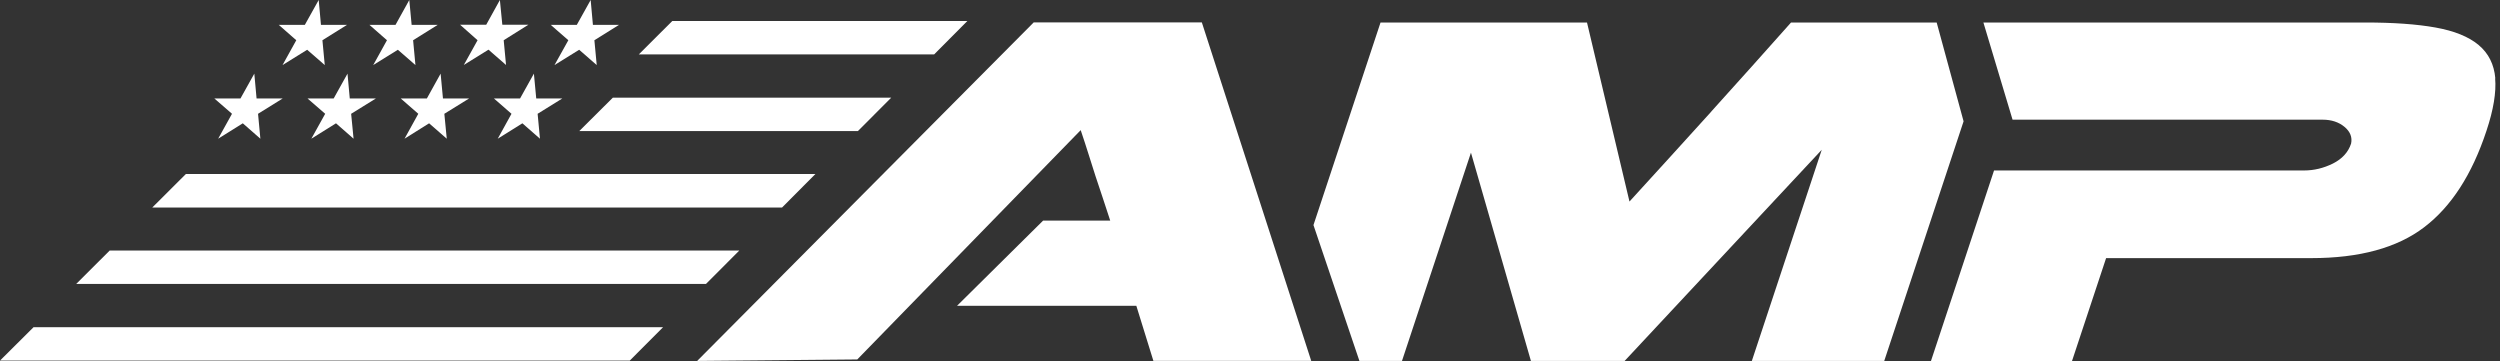
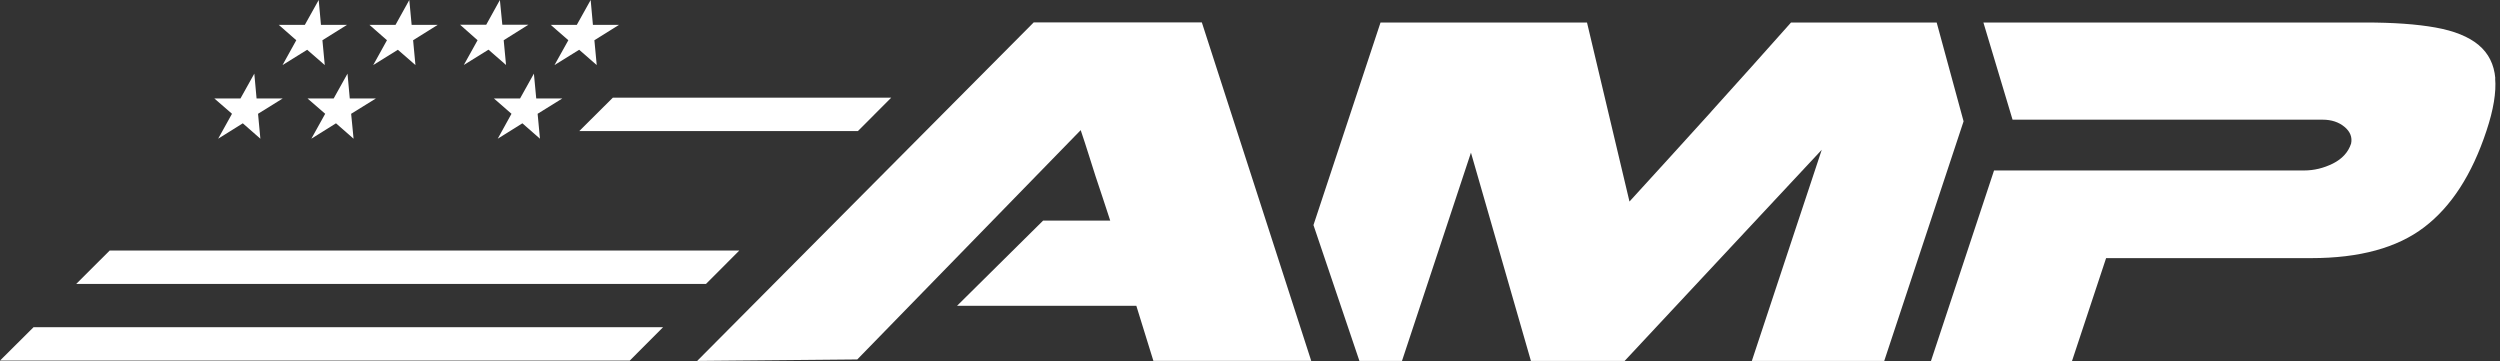
<svg xmlns="http://www.w3.org/2000/svg" width="277" height="40" viewBox="0 0 277 40" fill="none">
  <rect x="0" y="0" width="277" height="40" fill="#333333" stroke="none" />
  <path fill-rule="evenodd" clip-rule="evenodd" d="M114.525 2.493L77.248 39.99L94.986 39.827L119.741 14.42C120.067 15.379 120.355 16.27 120.614 17.095C120.872 17.929 121.131 18.734 121.381 19.511C121.639 20.288 121.898 21.074 122.167 21.87C122.435 22.665 122.723 23.528 123.011 24.439H115.58L106.04 33.883H125.906L127.795 39.981H145.283L133.164 2.483H114.516L114.525 2.493Z" fill="white" />
  <path fill-rule="evenodd" clip-rule="evenodd" d="M189.616 12.359C186.577 15.714 183.557 19.041 180.546 22.33L175.839 2.493H152.963L145.532 24.938L150.623 39.99H155.34L162.982 16.913L169.626 39.99H180.01L201.85 16.596L194.104 39.99H208.773L217.565 13.442L214.583 2.493H198.447C195.59 5.714 192.637 9.003 189.607 12.359H189.616Z" fill="white" />
  <path fill-rule="evenodd" clip-rule="evenodd" d="M276.481 8.677C276.347 7.143 275.733 5.906 274.631 4.986C273.528 4.065 271.937 3.423 269.856 3.049C267.776 2.675 265.177 2.493 262.061 2.493H219.76L222.991 13.26H257.344C258.322 13.26 259.137 13.528 259.77 14.056C260.403 14.583 260.652 15.206 260.499 15.916C260.182 16.874 259.511 17.603 258.485 18.121C257.459 18.629 256.395 18.888 255.283 18.888H220.94L213.95 40H229.578L233.356 28.6H256.098C261.438 28.6 265.609 27.459 268.6 25.177C271.601 22.895 273.902 19.338 275.503 14.487C276.28 12.157 276.596 10.22 276.462 8.677H276.481Z" fill="white" />
  <path fill-rule="evenodd" clip-rule="evenodd" d="M45.35 0L45.609 2.752H48.504L45.772 4.458L46.031 7.21L44.084 5.513L41.352 7.21L42.876 4.458L40.93 2.752H43.825L45.35 0Z" fill="white" />
  <path fill-rule="evenodd" clip-rule="evenodd" d="M55.388 0L55.657 2.742H58.543L55.81 4.458L56.069 7.2L54.123 5.503L51.39 7.2L52.915 4.458L50.978 2.742H53.873L55.388 0Z" fill="white" />
  <path fill-rule="evenodd" clip-rule="evenodd" d="M65.446 0L65.695 2.752H68.591L65.858 4.458L66.117 7.21L64.171 5.513L61.438 7.21L62.972 4.458L61.016 2.752H63.912L65.446 0Z" fill="white" />
  <path fill-rule="evenodd" clip-rule="evenodd" d="M38.504 8.159L38.754 10.911H41.649L38.907 12.608L39.175 15.369L37.229 13.662L34.497 15.369L36.031 12.608L34.075 10.911H36.97L38.504 8.159Z" fill="white" />
  <path fill-rule="evenodd" clip-rule="evenodd" d="M35.312 0L35.561 2.752H38.456L35.724 4.458L35.983 7.21L34.036 5.513L31.304 7.21L32.828 4.458L30.882 2.752H33.778L35.312 0Z" fill="white" />
  <path fill-rule="evenodd" clip-rule="evenodd" d="M28.178 8.159L28.428 10.911H31.323L28.591 12.608L28.849 15.369L26.903 13.662L24.171 15.369L25.705 12.608L23.749 10.911H26.644L28.178 8.159Z" fill="white" />
-   <path fill-rule="evenodd" clip-rule="evenodd" d="M48.821 8.159L49.08 10.911H51.975L49.233 12.608L49.501 15.369L47.545 13.662L44.823 15.369L46.347 12.608L44.401 10.911H47.296L48.821 8.159Z" fill="white" />
  <path fill-rule="evenodd" clip-rule="evenodd" d="M59.156 8.159L59.415 10.911H62.301L59.569 12.608L59.828 15.369L57.881 13.662L55.149 15.369L56.673 12.608L54.727 10.911H57.622L59.156 8.159Z" fill="white" />
  <path d="M0 39.952L3.72 36.251H73.471L69.779 39.952H0Z" fill="white" />
  <path d="M8.447 31.457L12.157 27.756H81.918L78.226 31.457H8.447Z" fill="white" />
-   <path d="M16.874 22.991L20.594 19.281H90.345L86.654 22.991H16.874Z" fill="white" />
  <path d="M64.18 14.525L67.9 10.825H98.744L95.053 14.525H64.18Z" fill="white" />
-   <path d="M70.777 6.031L74.487 2.33H107.181L103.5 6.031H70.777Z" fill="white" />
</svg>